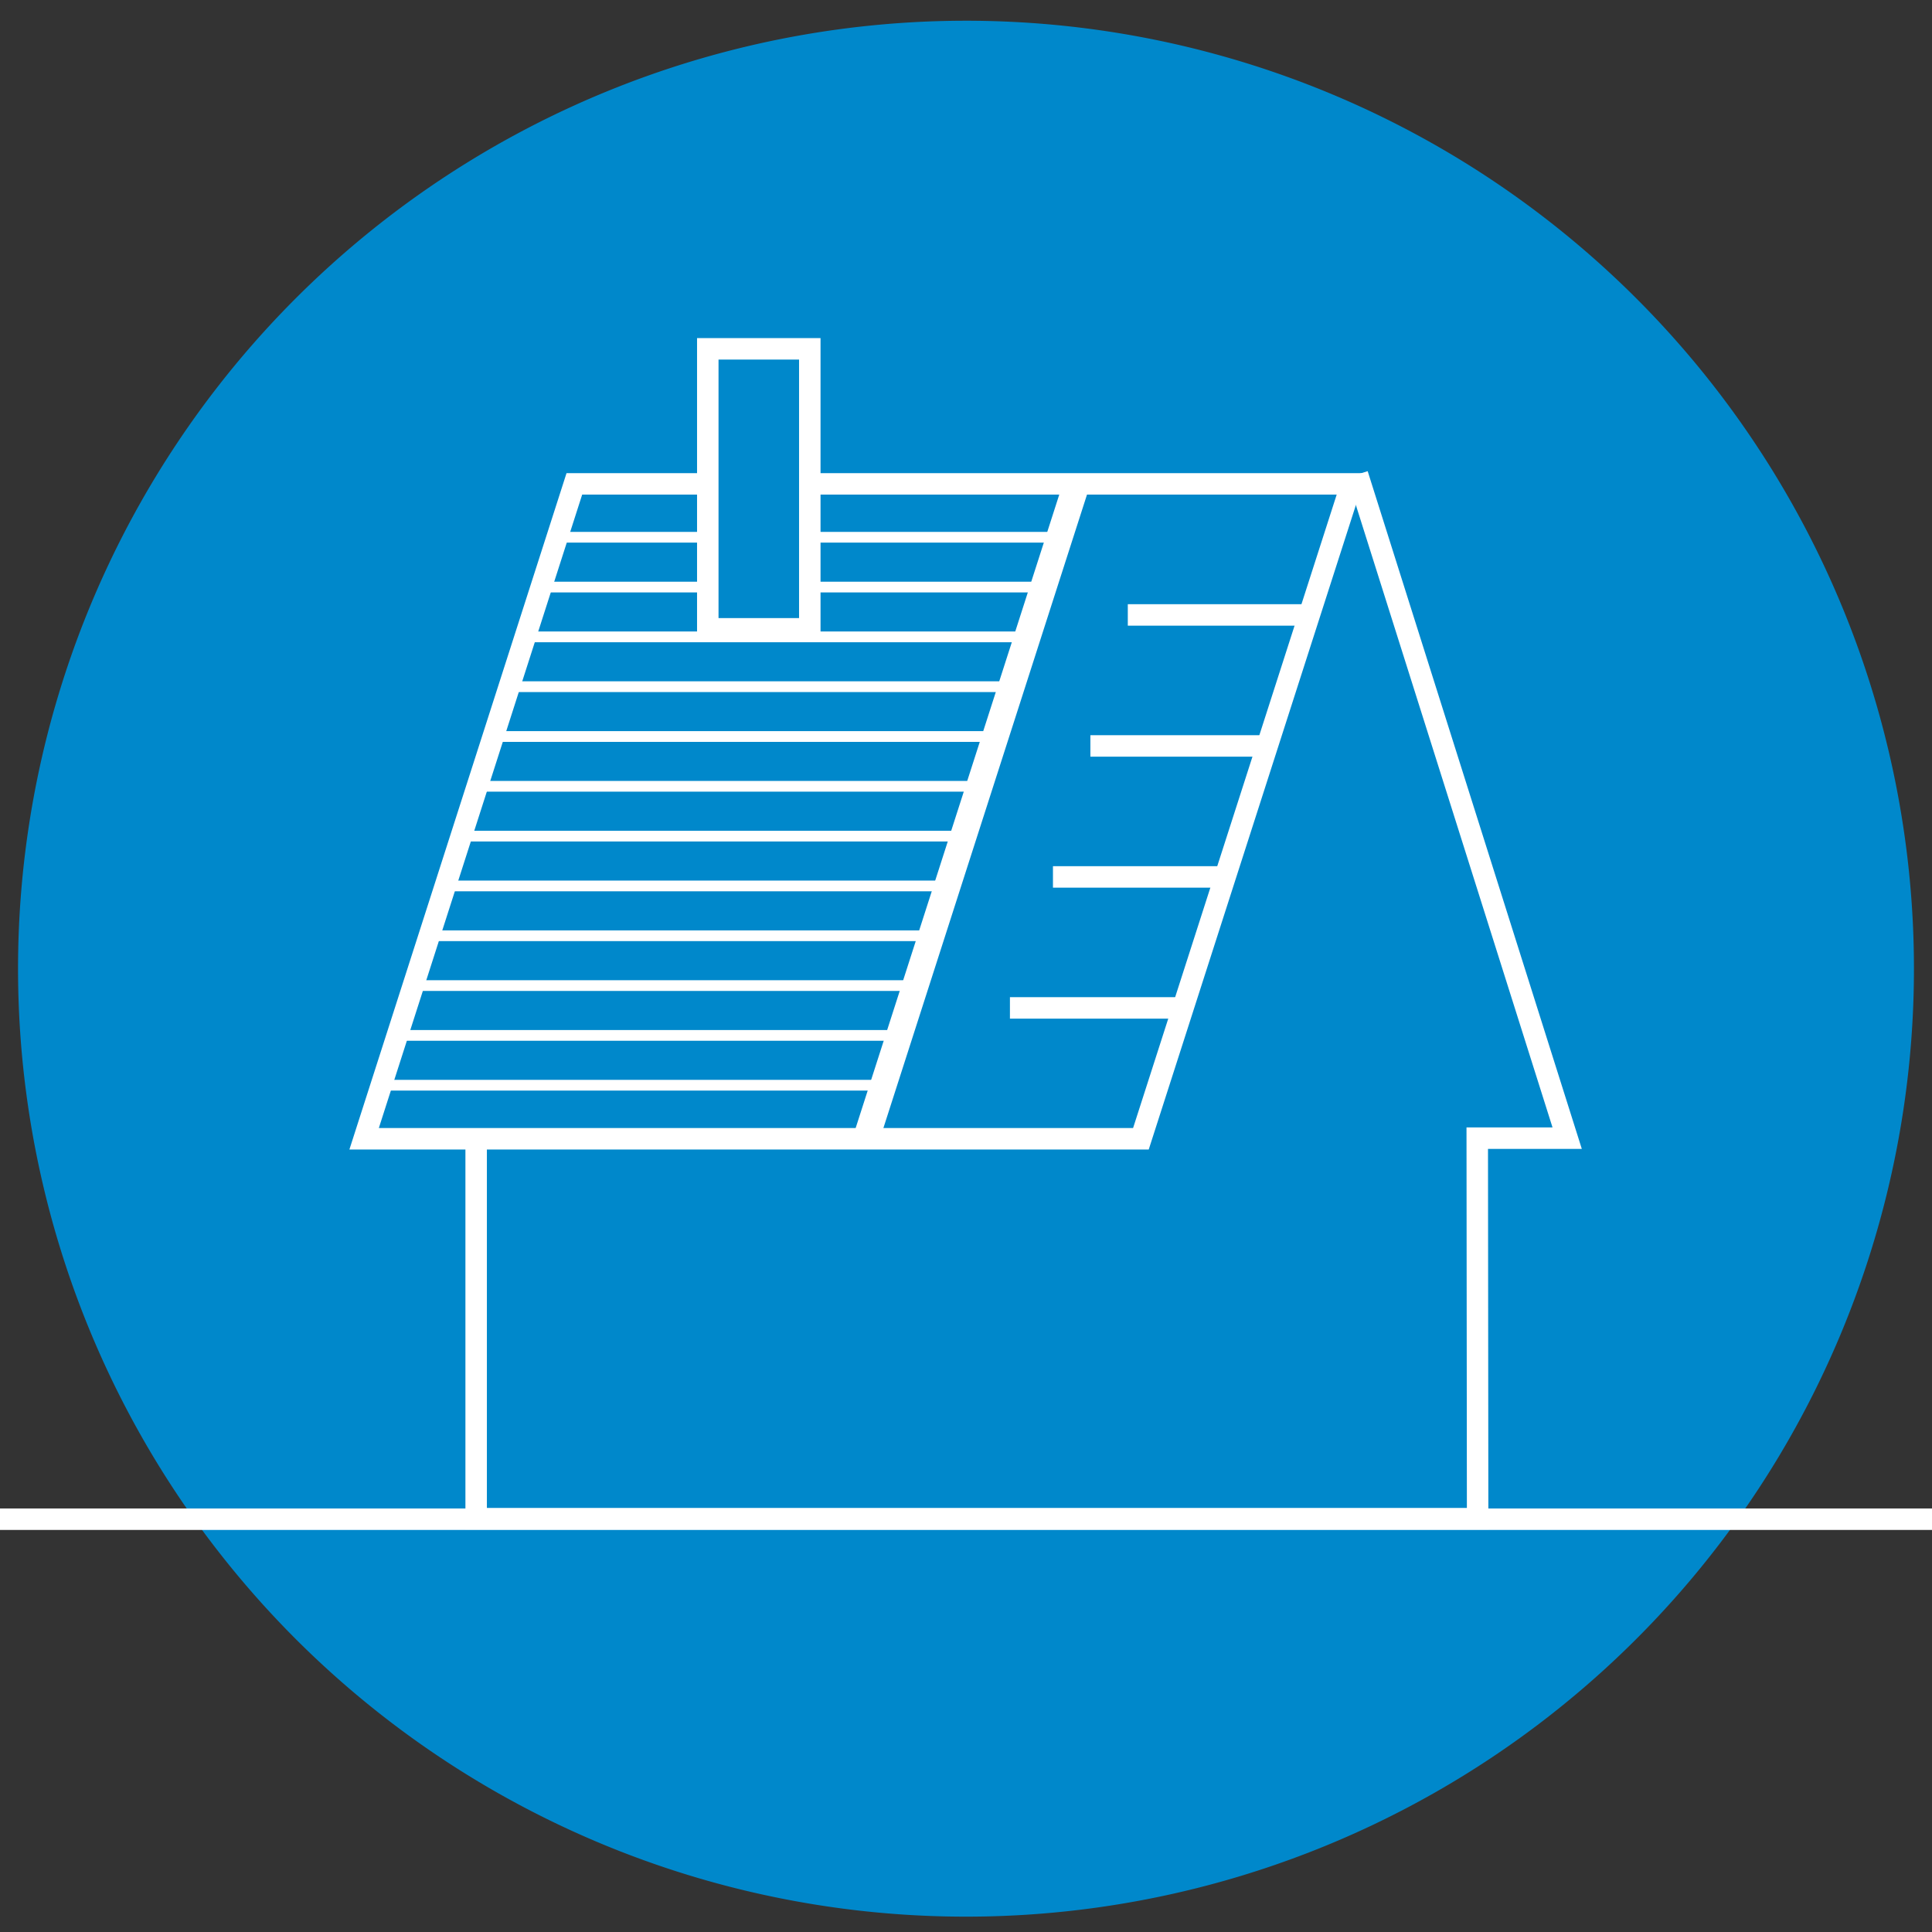
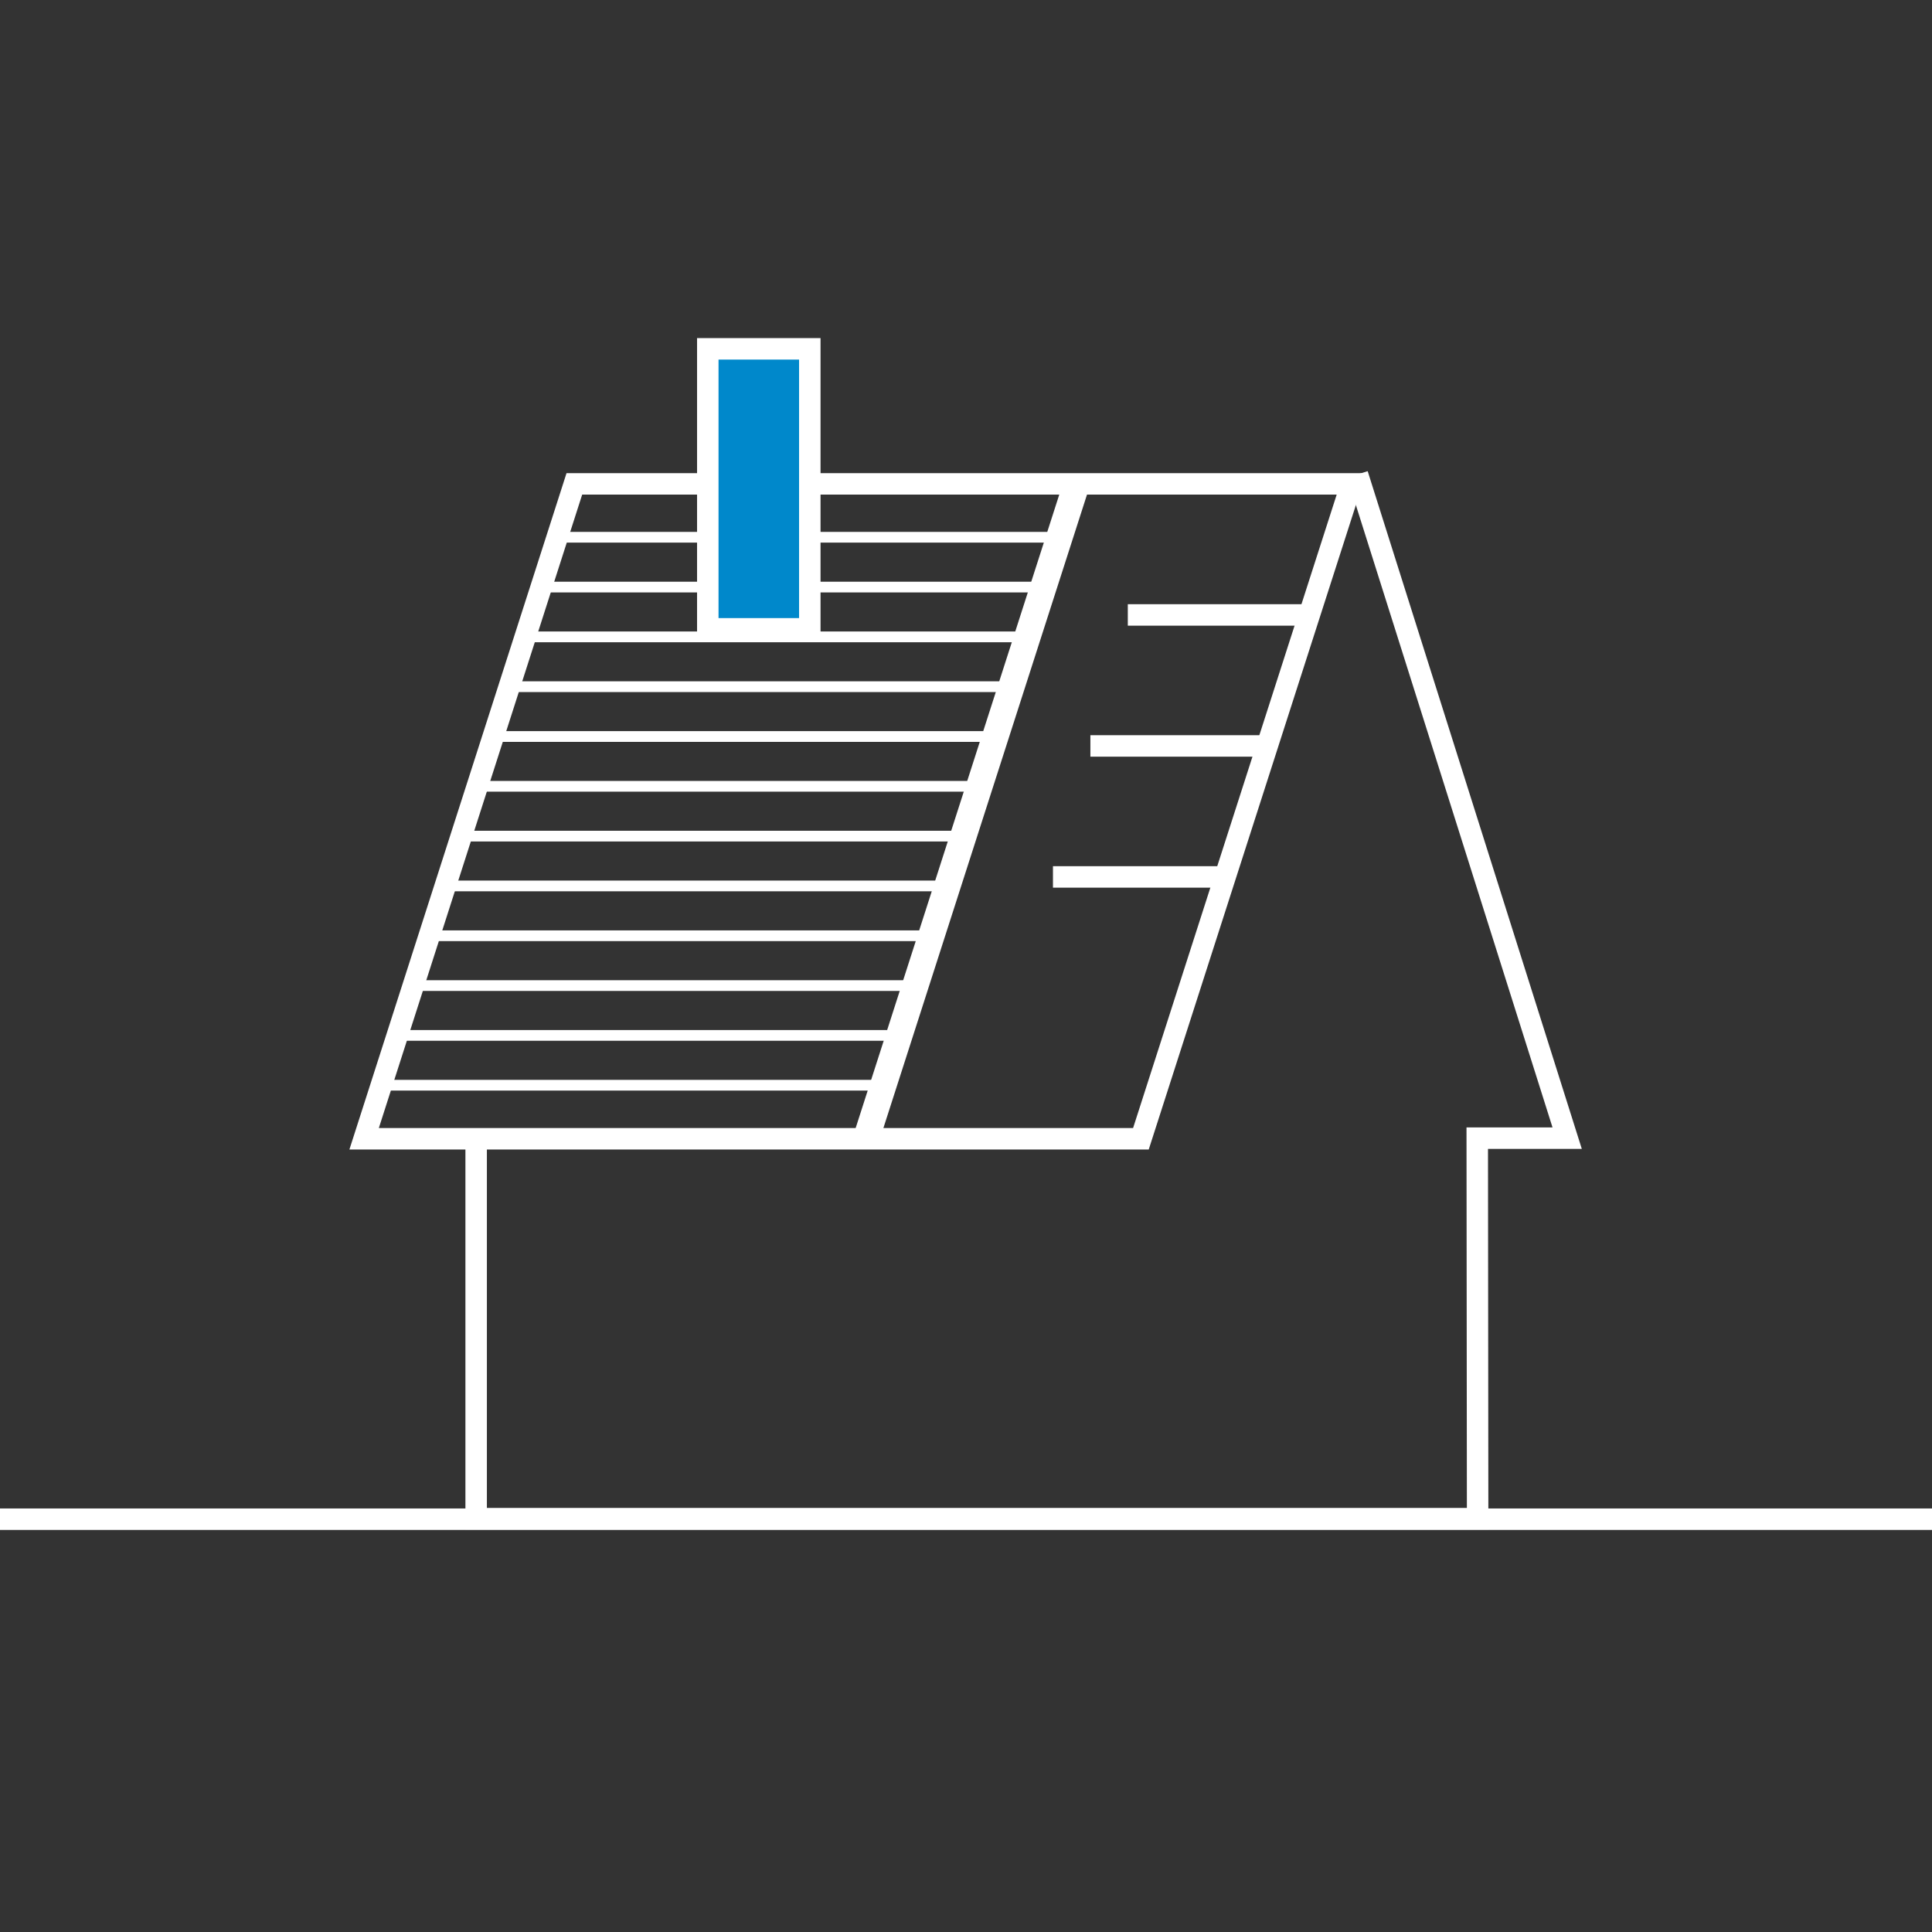
<svg xmlns="http://www.w3.org/2000/svg" width="180" height="180" viewBox="0 0 180 180">
  <rect x="0" y="0" width="180" height="180" fill="#333333" stroke="none" />
  <defs>
    <style>
      .a, .c, .d, .f {
        fill: none;
      }

      .b {
        fill: #0088cb;
      }

      .c, .d, .f {
        stroke: #fff;
      }

      .c {
        stroke-width: 2px;
      }

      .d {
        stroke-width: 2.46px;
      }

      .e {
        clip-path: url(#a);
      }
    </style>
    <clipPath id="a">
      <polygon class="a" points="53.508 45.518 33.949 105.746 80.401 105.746 99.96 45.518 53.508 45.518" />
    </clipPath>
  </defs>
  <g>
-     <path class="b" d="M90,178.57A88.319,88.319,0,1,0,1.681,90.251,88.319,88.319,0,0,0,90,178.57" />
    <polyline class="c" points="65.851 45.081 53.511 45.081 33.924 106.097 106.296 106.097 125.908 45.081 75.765 45.081" />
    <line class="d" x1="80.794" y1="105.775" x2="100.406" y2="44.759" />
    <polyline class="c" points="44.362 105.775 44.362 141.492 137.667 141.492 137.632 106.039 146.009 106.039 126.47 44.199" />
    <line class="c" x1="121.811" y1="57.292" x2="105.075" y2="57.292" />
    <line class="c" x1="118.325" y1="69.497" x2="101.589" y2="69.497" />
    <line class="c" x1="114.838" y1="81.701" x2="98.102" y2="81.701" />
-     <line class="c" x1="110.829" y1="93.904" x2="94.093" y2="93.904" />
    <g class="e">
      <line class="f" x1="28.203" y1="101.106" x2="104.74" y2="101.106" />
      <line class="f" x1="28.203" y1="105.747" x2="104.74" y2="105.747" />
      <line class="f" x1="28.203" y1="96.465" x2="104.74" y2="96.465" />
      <line class="f" x1="28.203" y1="91.823" x2="104.74" y2="91.823" />
      <line class="f" x1="28.203" y1="87.182" x2="104.74" y2="87.182" />
      <line class="f" x1="28.203" y1="82.541" x2="104.74" y2="82.541" />
      <line class="f" x1="28.203" y1="77.9" x2="104.74" y2="77.9" />
      <line class="f" x1="28.203" y1="73.259" x2="104.74" y2="73.259" />
      <line class="f" x1="28.203" y1="68.618" x2="104.74" y2="68.618" />
      <line class="f" x1="28.203" y1="63.977" x2="104.74" y2="63.977" />
      <line class="f" x1="28.203" y1="59.336" x2="104.74" y2="59.336" />
      <line class="f" x1="28.203" y1="54.695" x2="104.74" y2="54.695" />
      <line class="f" x1="28.203" y1="50.054" x2="104.74" y2="50.054" />
    </g>
    <rect class="b" x="65.943" y="32.5" width="9.504" height="26.086" />
    <rect class="c" x="65.943" y="32.5" width="9.504" height="26.086" />
  </g>
  <line class="c" x1="-433.497" y1="141.541" x2="222.5" y2="141.541" />
</svg>